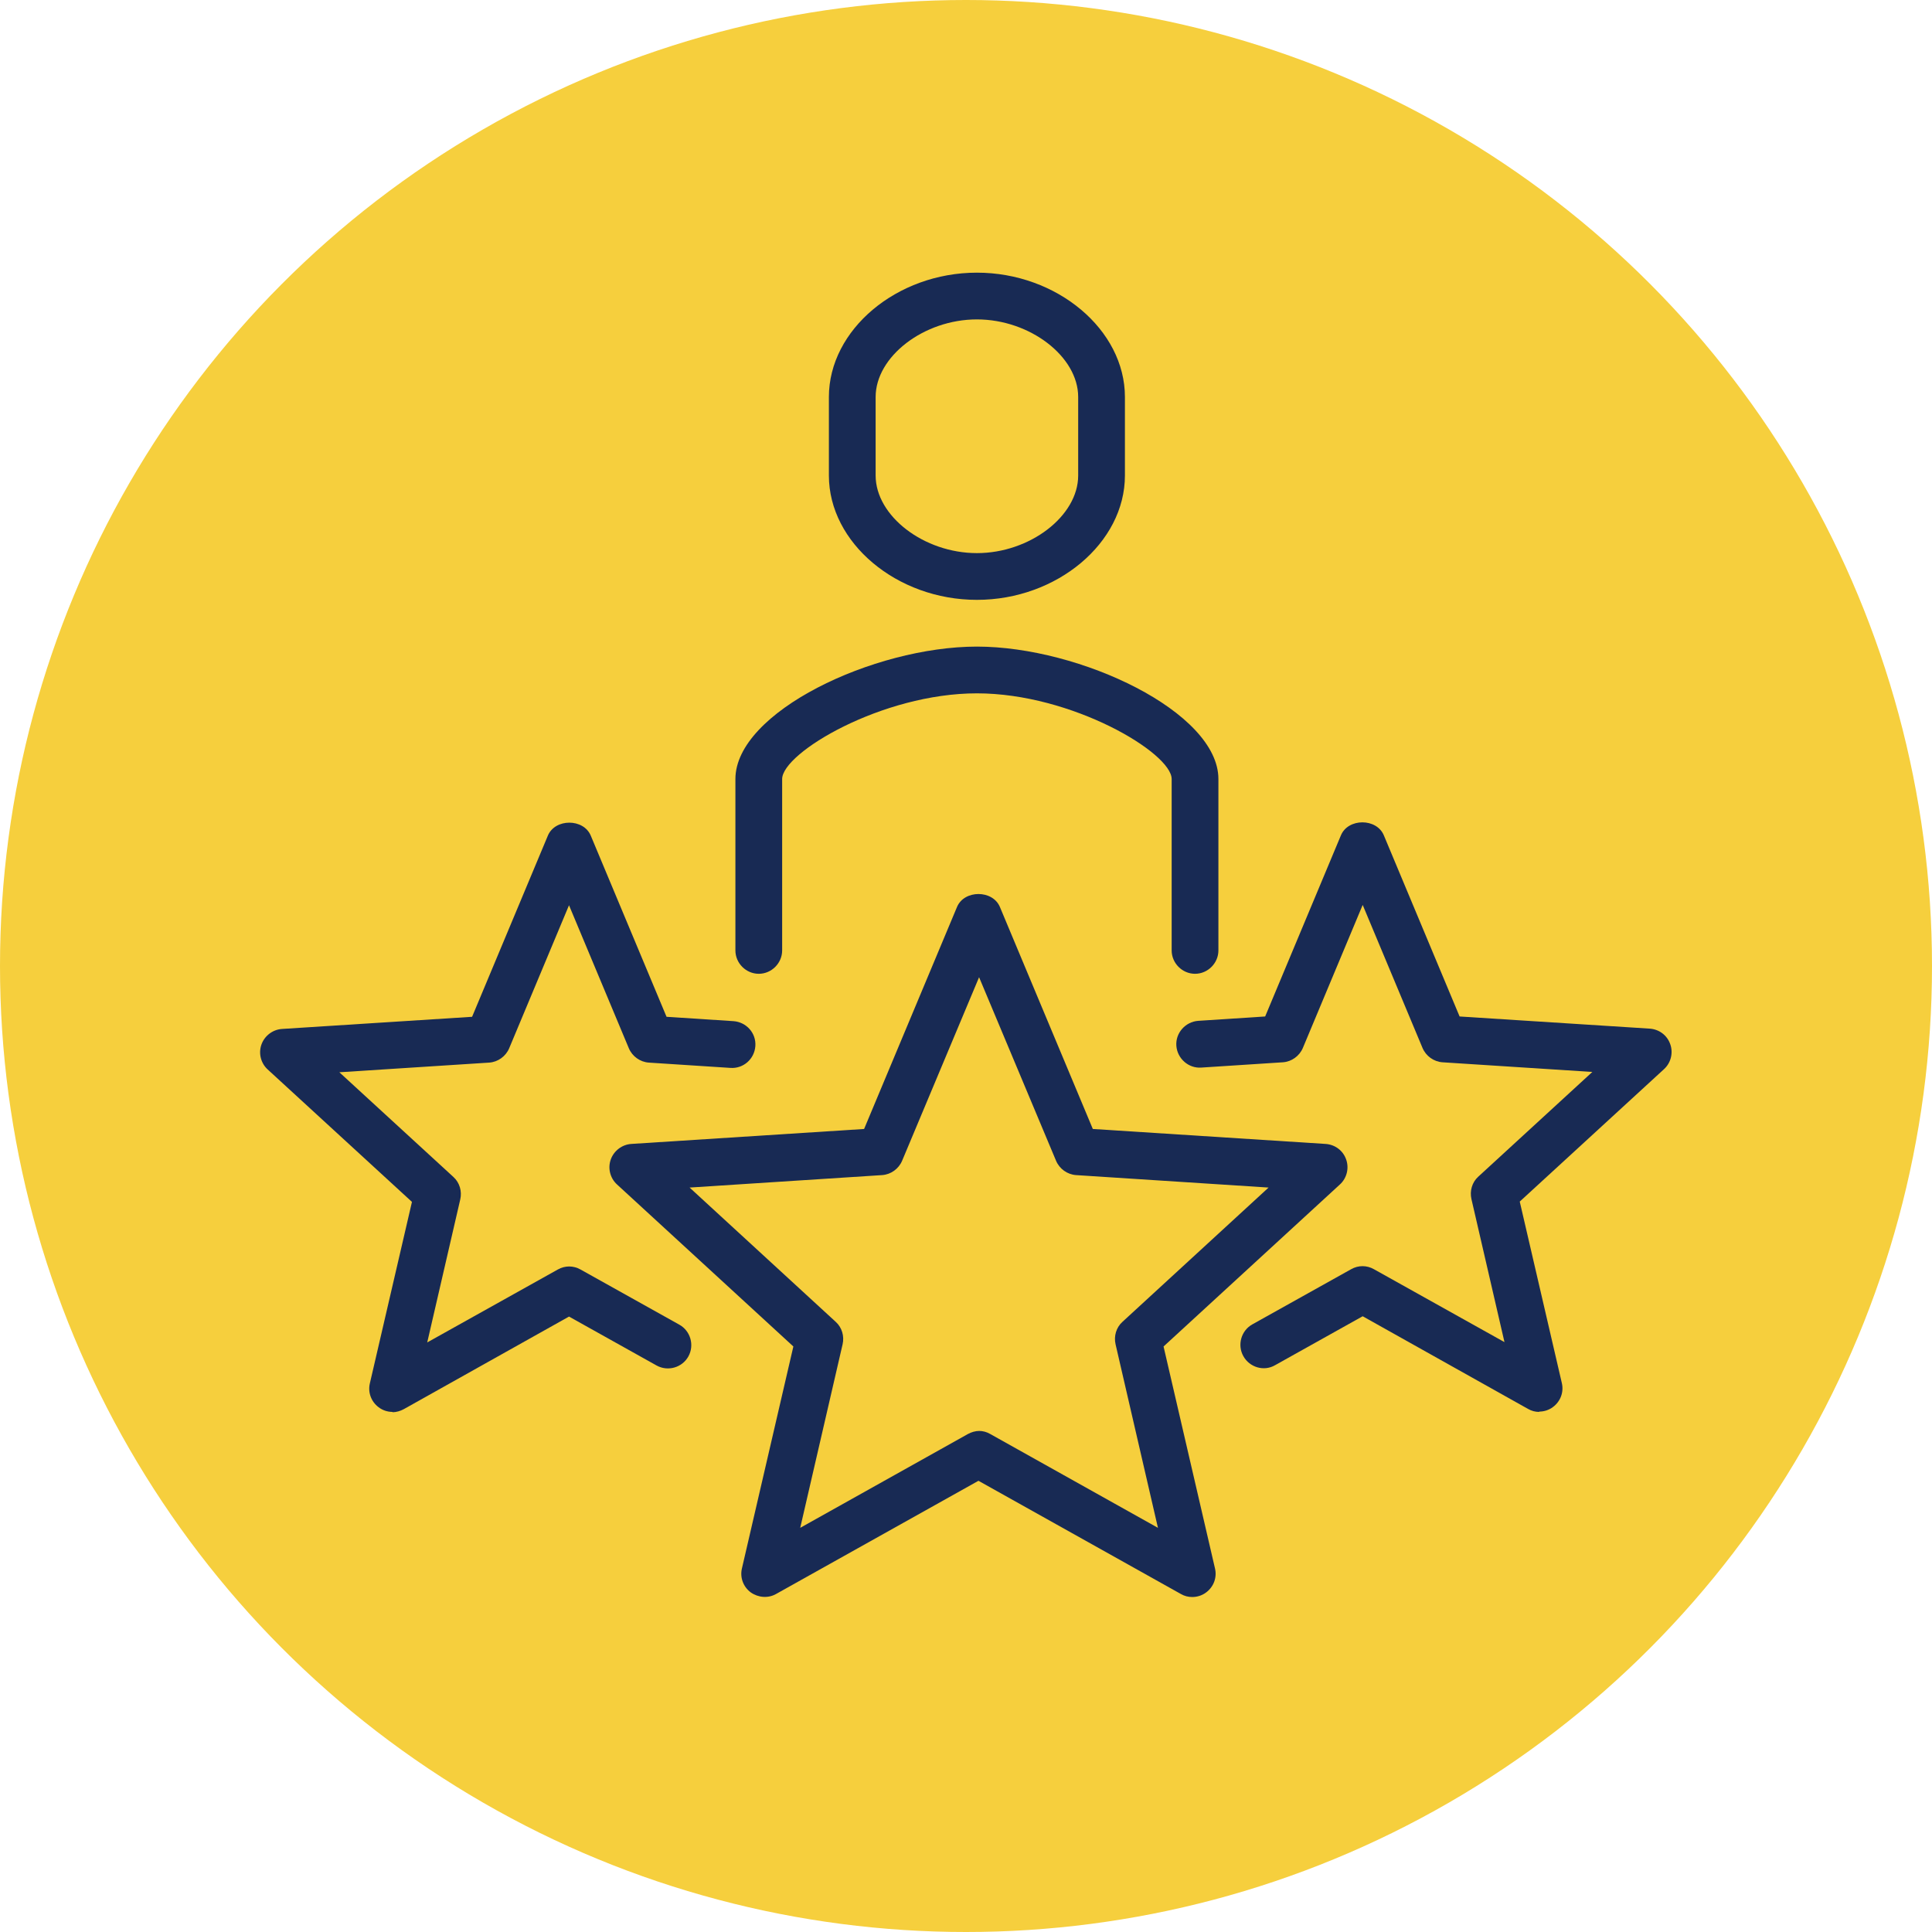
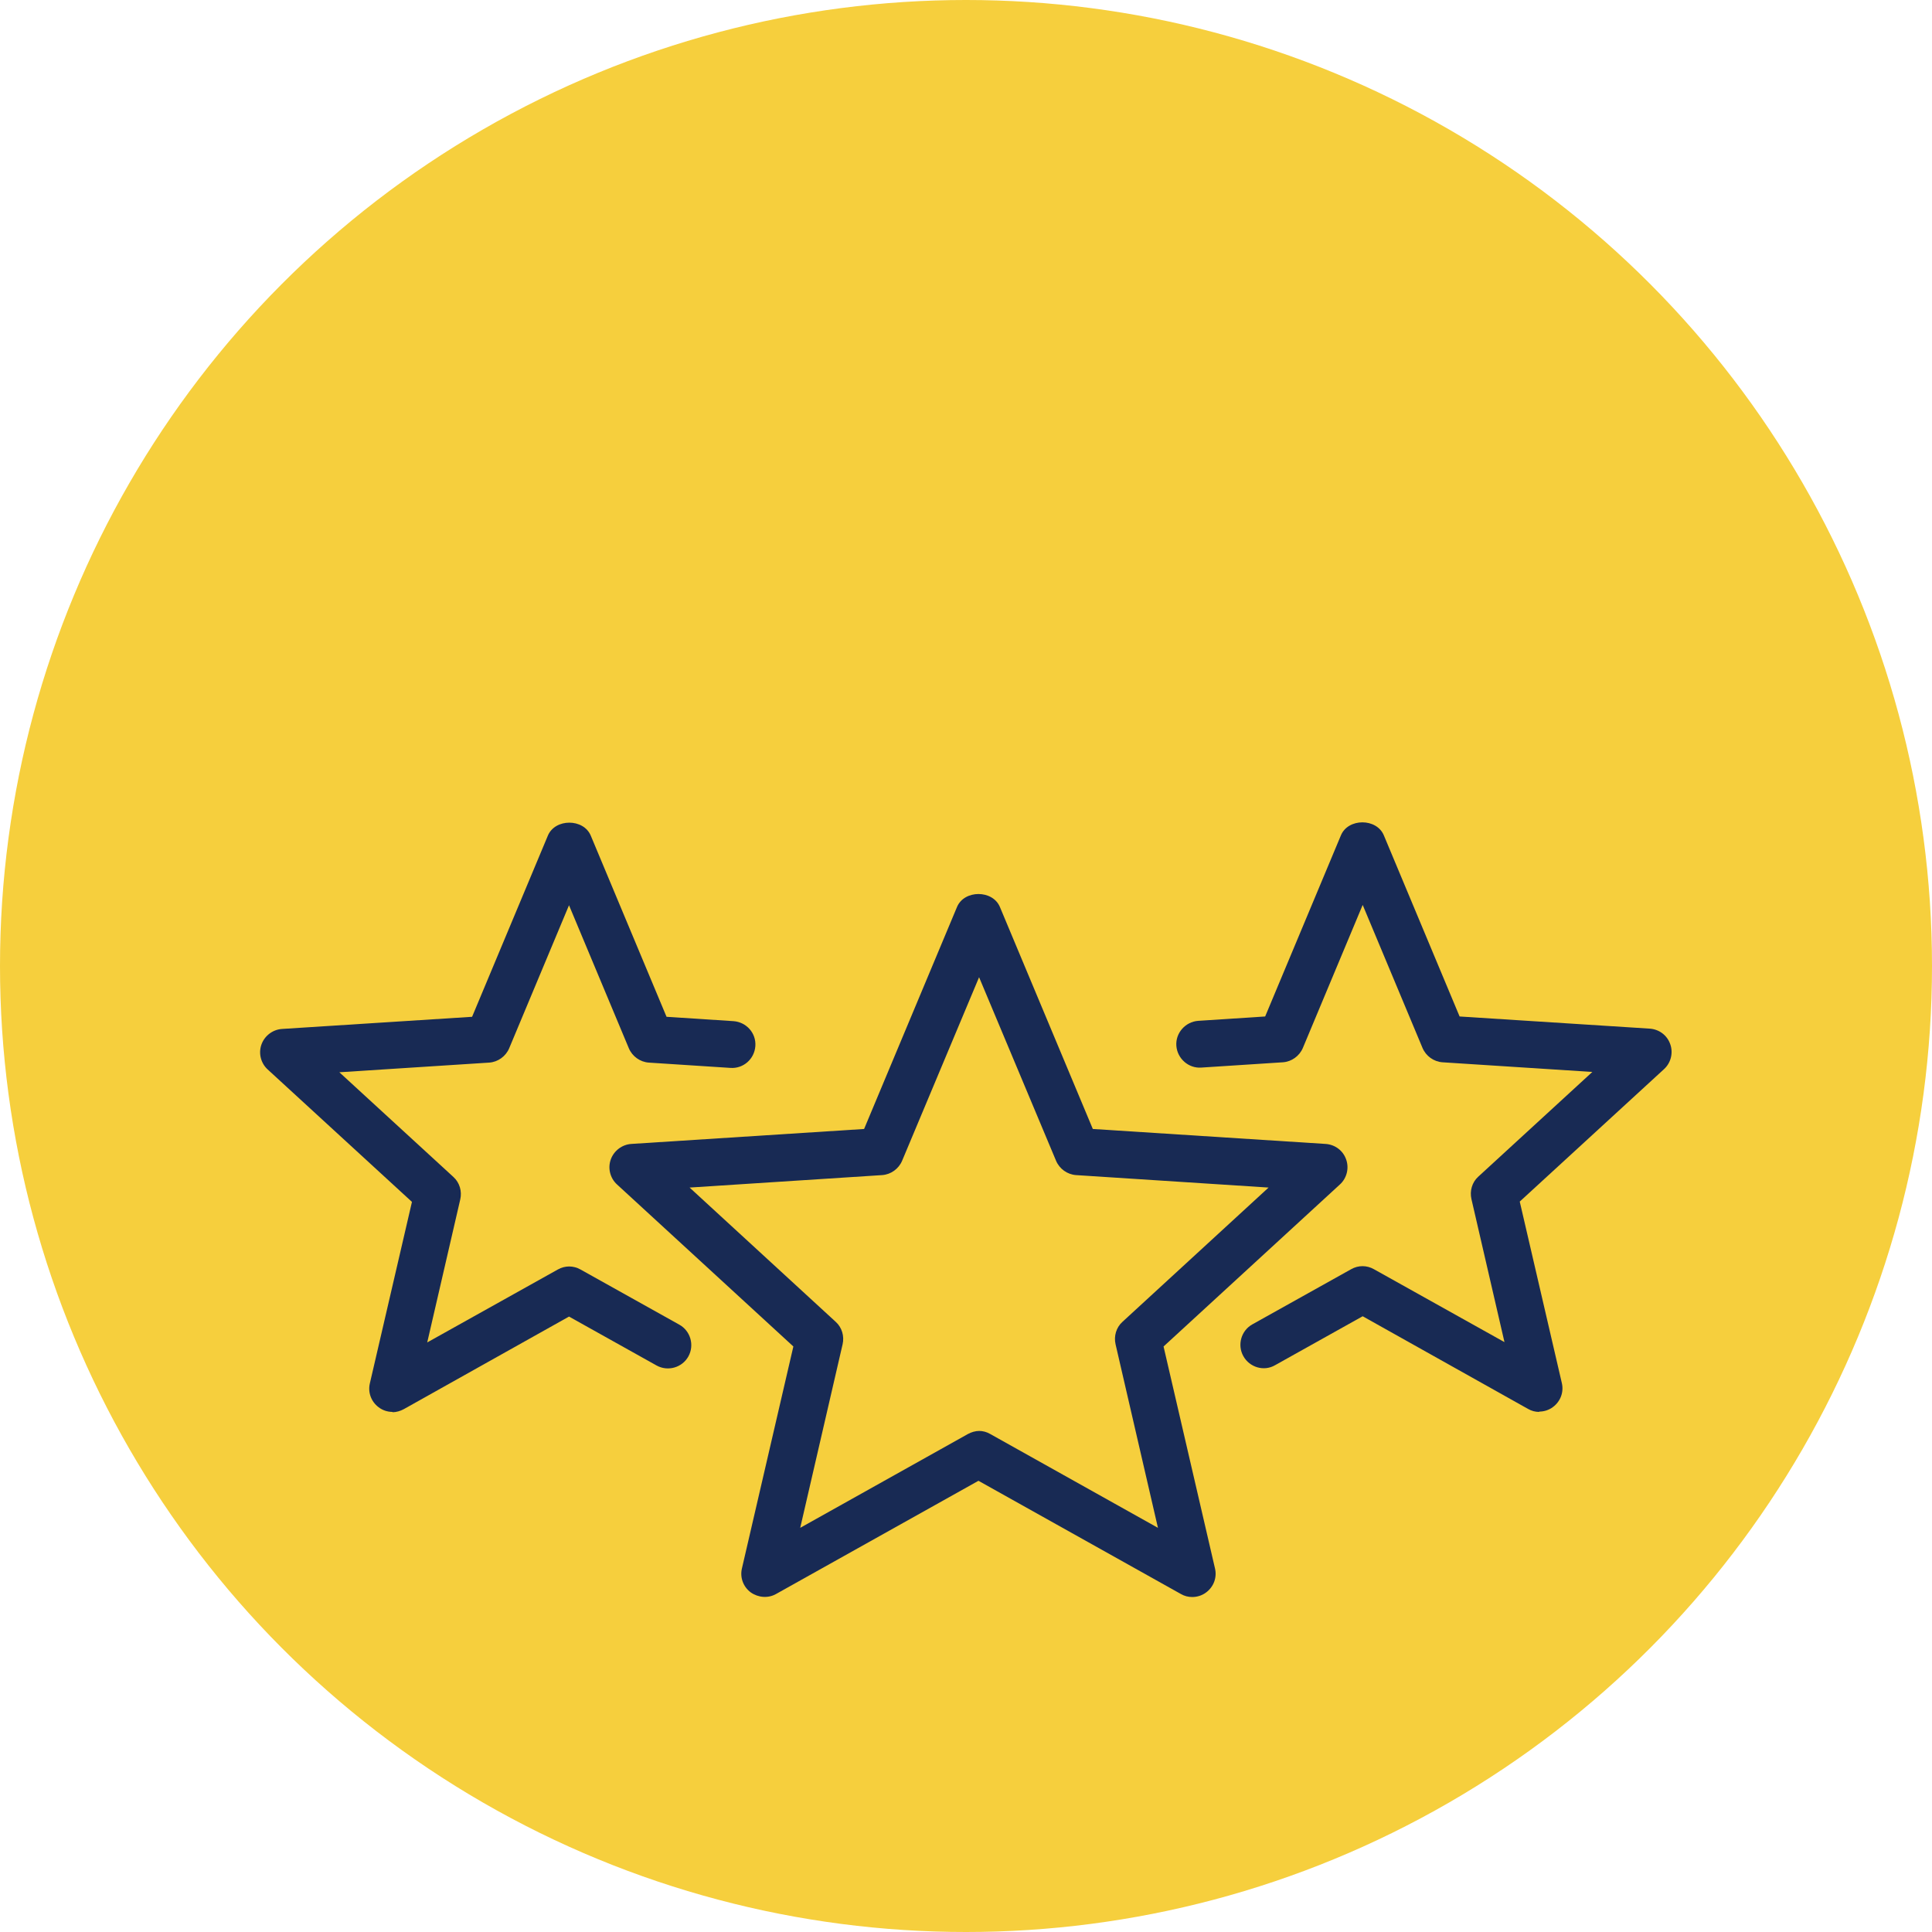
<svg xmlns="http://www.w3.org/2000/svg" id="Layer_2" width="62" height="62" viewBox="0 0 62 62">
  <defs>
    <style>.cls-1{fill:#f6cf3d;}.cls-2{fill:#182a54;}</style>
  </defs>
  <g id="Layer_1-2">
    <g id="patient-experience-on">
      <circle class="cls-1" cx="31" cy="31" r="31" />
      <g>
        <path class="cls-2" d="M38.26,51.25c-.13,0-.25-.03-.37-.1l-6.49-3.63-6.49,3.63c-.26,.15-.58,.12-.82-.05-.24-.18-.35-.48-.28-.77l1.65-7.12-5.66-5.2c-.22-.2-.3-.52-.2-.8,.1-.28,.36-.48,.66-.5l7.47-.48,2.98-7.12c.23-.56,1.15-.56,1.38,0l2.98,7.12,7.47,.48c.3,.02,.56,.21,.66,.5,.1,.28,.02,.6-.2,.8l-5.66,5.2,1.65,7.12c.07,.29-.04,.59-.28,.77-.13,.1-.29,.15-.45,.15Zm-6.85-5.33c.13,0,.25,.03,.37,.1l5.38,3.01-1.36-5.89c-.06-.26,.02-.54,.22-.72l4.69-4.31-6.18-.4c-.28-.02-.53-.2-.64-.46l-2.47-5.89-2.47,5.89c-.11,.26-.36,.44-.64,.46l-6.18,.4,4.69,4.31c.2,.18,.28,.46,.22,.72l-1.36,5.89,5.38-3.01c.11-.06,.24-.1,.37-.1Z" />
        <path class="cls-2" d="M49.4,45.31c-.13,0-.25-.03-.37-.1l-5.3-2.97-2.81,1.57c-.36,.21-.82,.07-1.02-.29-.2-.36-.07-.82,.29-1.02l3.17-1.77c.23-.13,.5-.13,.73,0l4.19,2.34-1.06-4.59c-.06-.26,.02-.54,.22-.72l3.66-3.36-4.81-.31c-.28-.02-.53-.2-.64-.46l-1.92-4.59-1.92,4.59c-.11,.26-.36,.44-.64,.46l-2.62,.17c-.41,.03-.77-.29-.8-.7-.03-.41,.29-.77,.7-.8l2.15-.14,2.43-5.81c.23-.56,1.15-.56,1.38,0l2.43,5.81,6.1,.39c.3,.02,.56,.21,.66,.5,.1,.28,.02,.6-.2,.8l-4.63,4.25,1.35,5.82c.07,.29-.04,.59-.28,.77-.13,.1-.29,.15-.45,.15Z" />
        <path class="cls-2" d="M12.6,45.31c-.16,0-.32-.05-.45-.15-.24-.18-.35-.48-.28-.77l1.35-5.82-4.63-4.25c-.22-.2-.3-.52-.2-.8,.1-.28,.36-.48,.66-.5l6.1-.39,2.43-5.81c.23-.56,1.15-.56,1.38,0l2.43,5.81,2.15,.14c.41,.03,.73,.38,.7,.8-.03,.42-.39,.73-.8,.7l-2.62-.17c-.28-.02-.53-.2-.64-.46l-1.92-4.59-1.92,4.59c-.11,.26-.36,.44-.64,.46l-4.81,.31,3.66,3.36c.2,.18,.28,.46,.22,.72l-1.06,4.59,4.19-2.34c.23-.13,.5-.13,.73,0l3.17,1.77c.36,.2,.49,.66,.29,1.02s-.66,.49-1.02,.29l-2.81-1.57-5.3,2.97c-.11,.06-.24,.1-.37,.1Z" />
-         <path class="cls-2" d="M38.35,31.25c-.41,0-.75-.34-.75-.75v-5.5c0-.84-3.2-2.75-6.25-2.75s-6.25,1.91-6.25,2.75v5.5c0,.41-.34,.75-.75,.75s-.75-.34-.75-.75v-5.5c0-2.15,4.44-4.25,7.75-4.25s7.75,2.1,7.75,4.25v5.5c0,.41-.34,.75-.75,.75Z" />
-         <path class="cls-2" d="M31.35,19.25c-2.57,0-4.75-1.83-4.75-3.99v-2.52c0-2.16,2.18-3.99,4.75-3.99s4.75,1.83,4.75,3.99v2.52c0,2.16-2.18,3.99-4.75,3.99Zm0-9c-1.7,0-3.25,1.19-3.25,2.49v2.52c0,1.3,1.55,2.49,3.25,2.49s3.25-1.19,3.25-2.49v-2.52c0-1.3-1.55-2.49-3.25-2.49Z" />
      </g>
    </g>
  </g>
</svg>